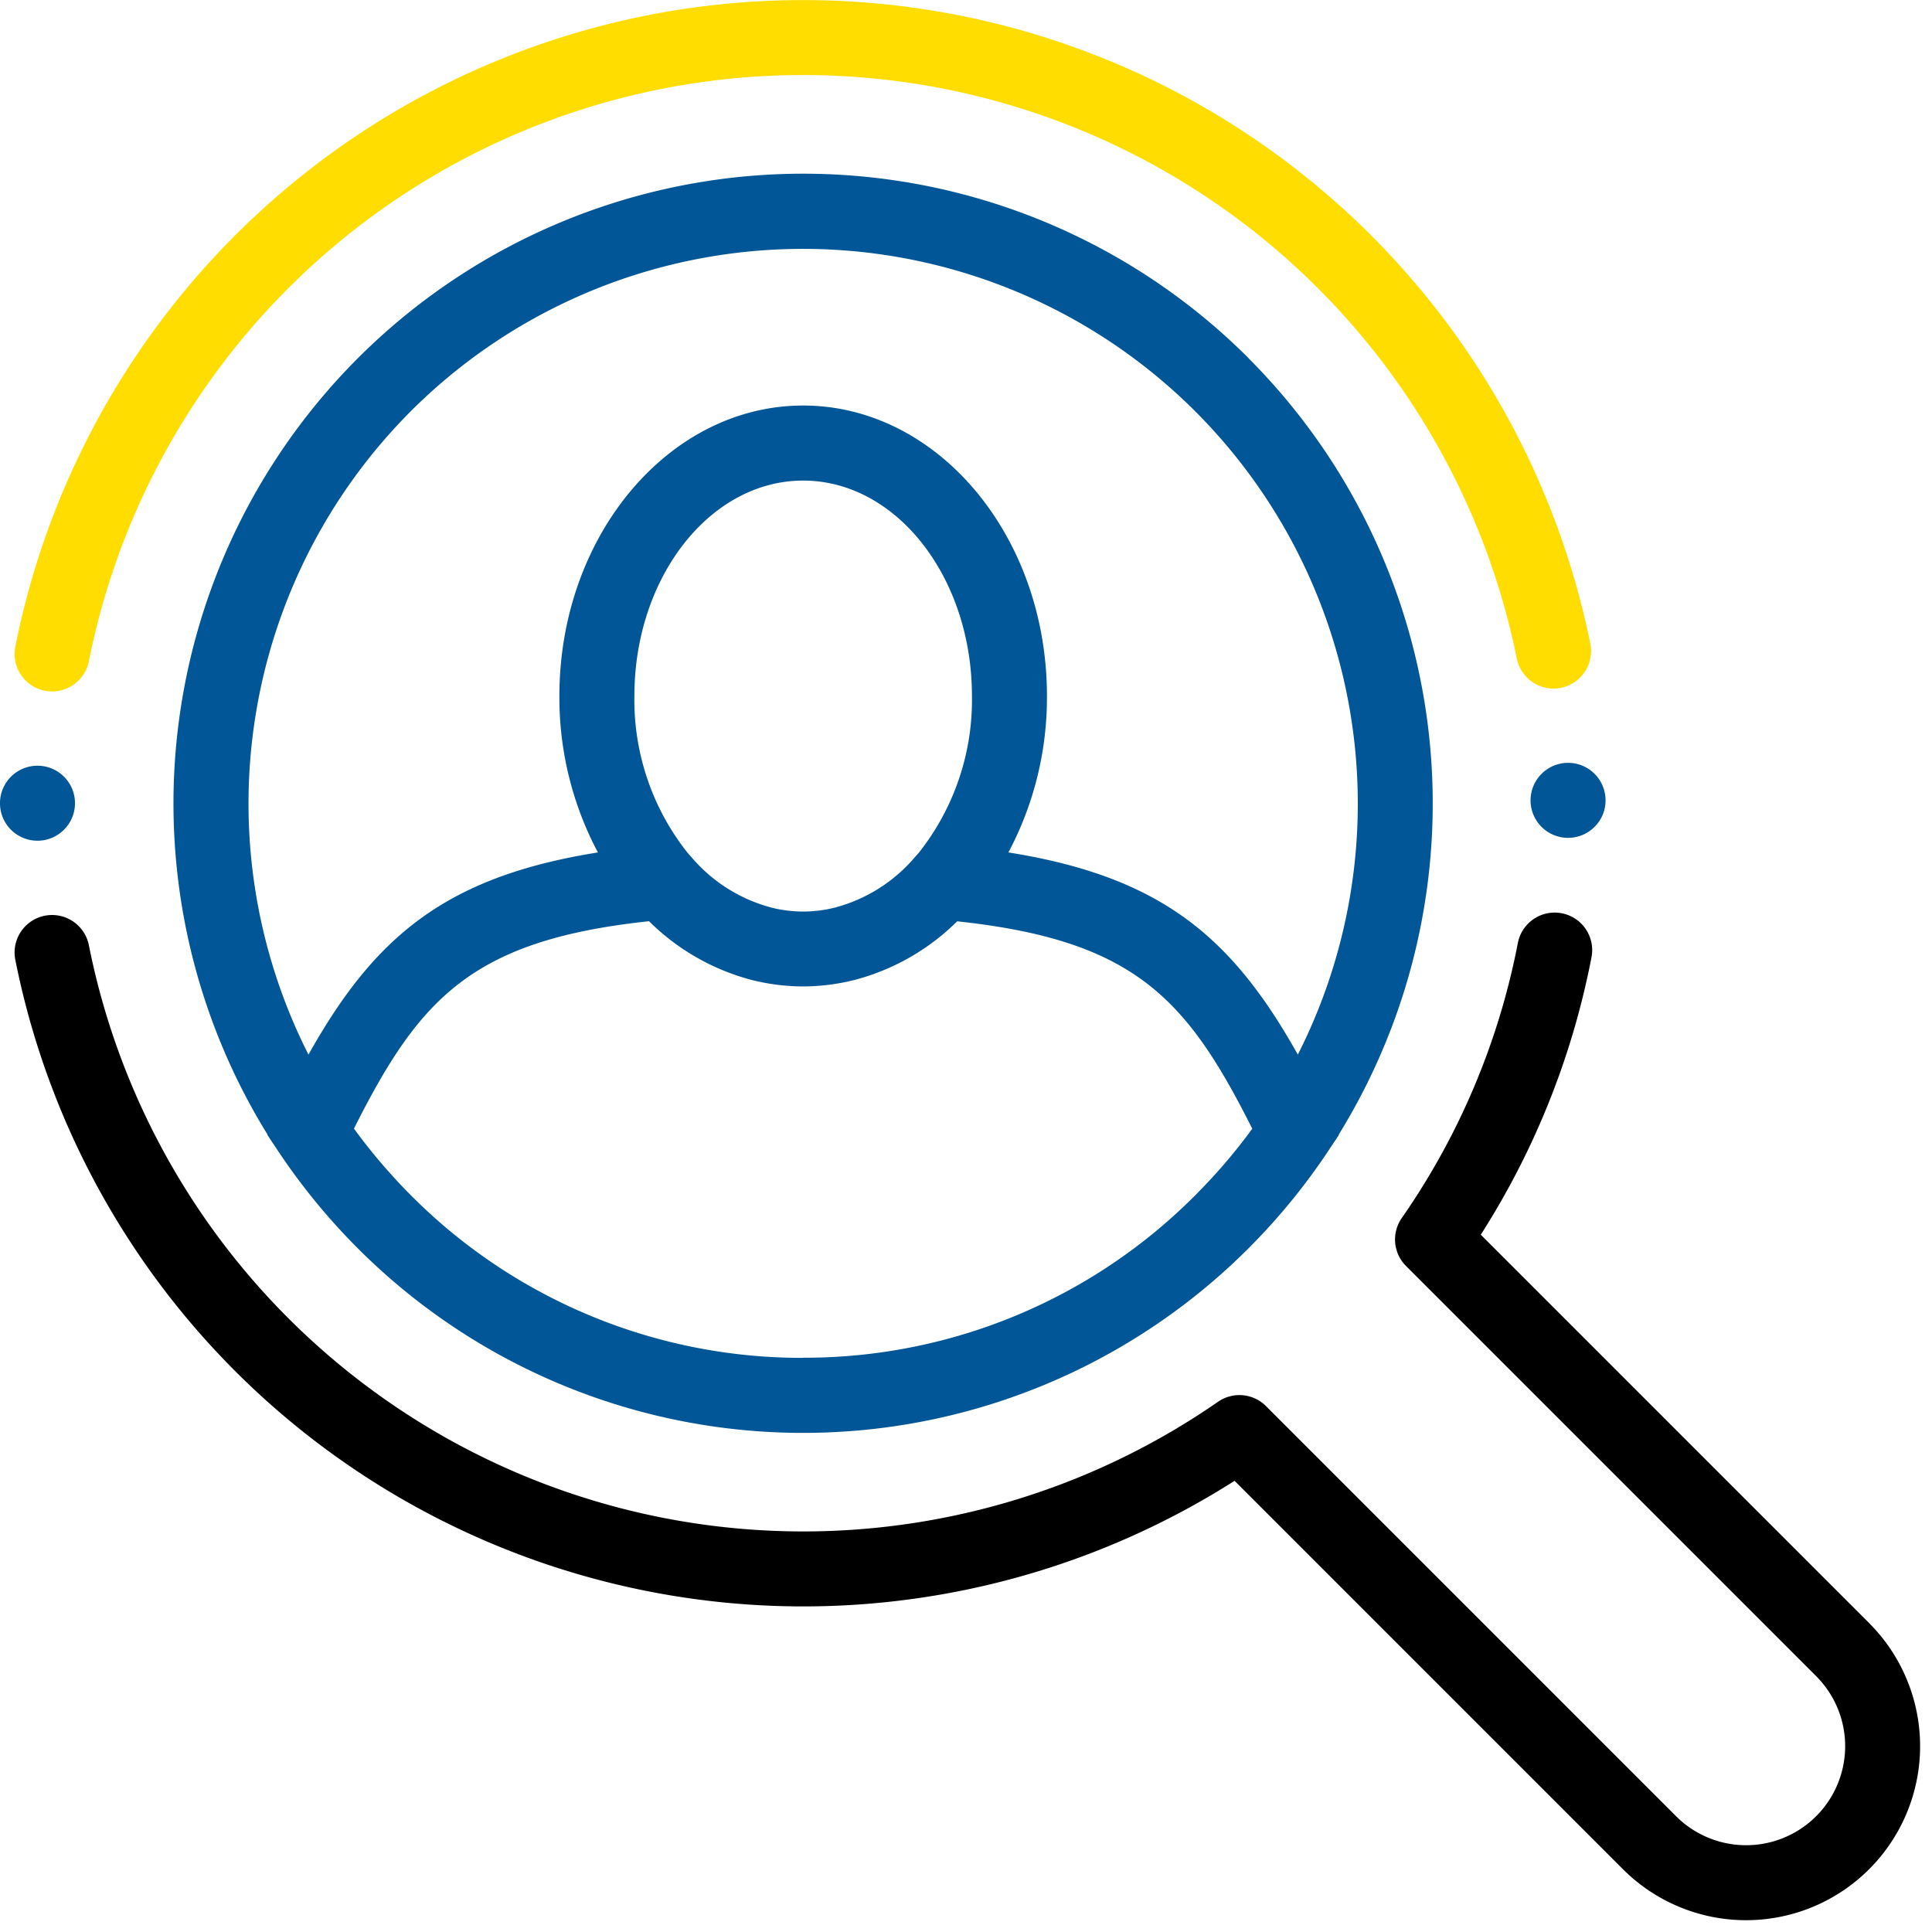
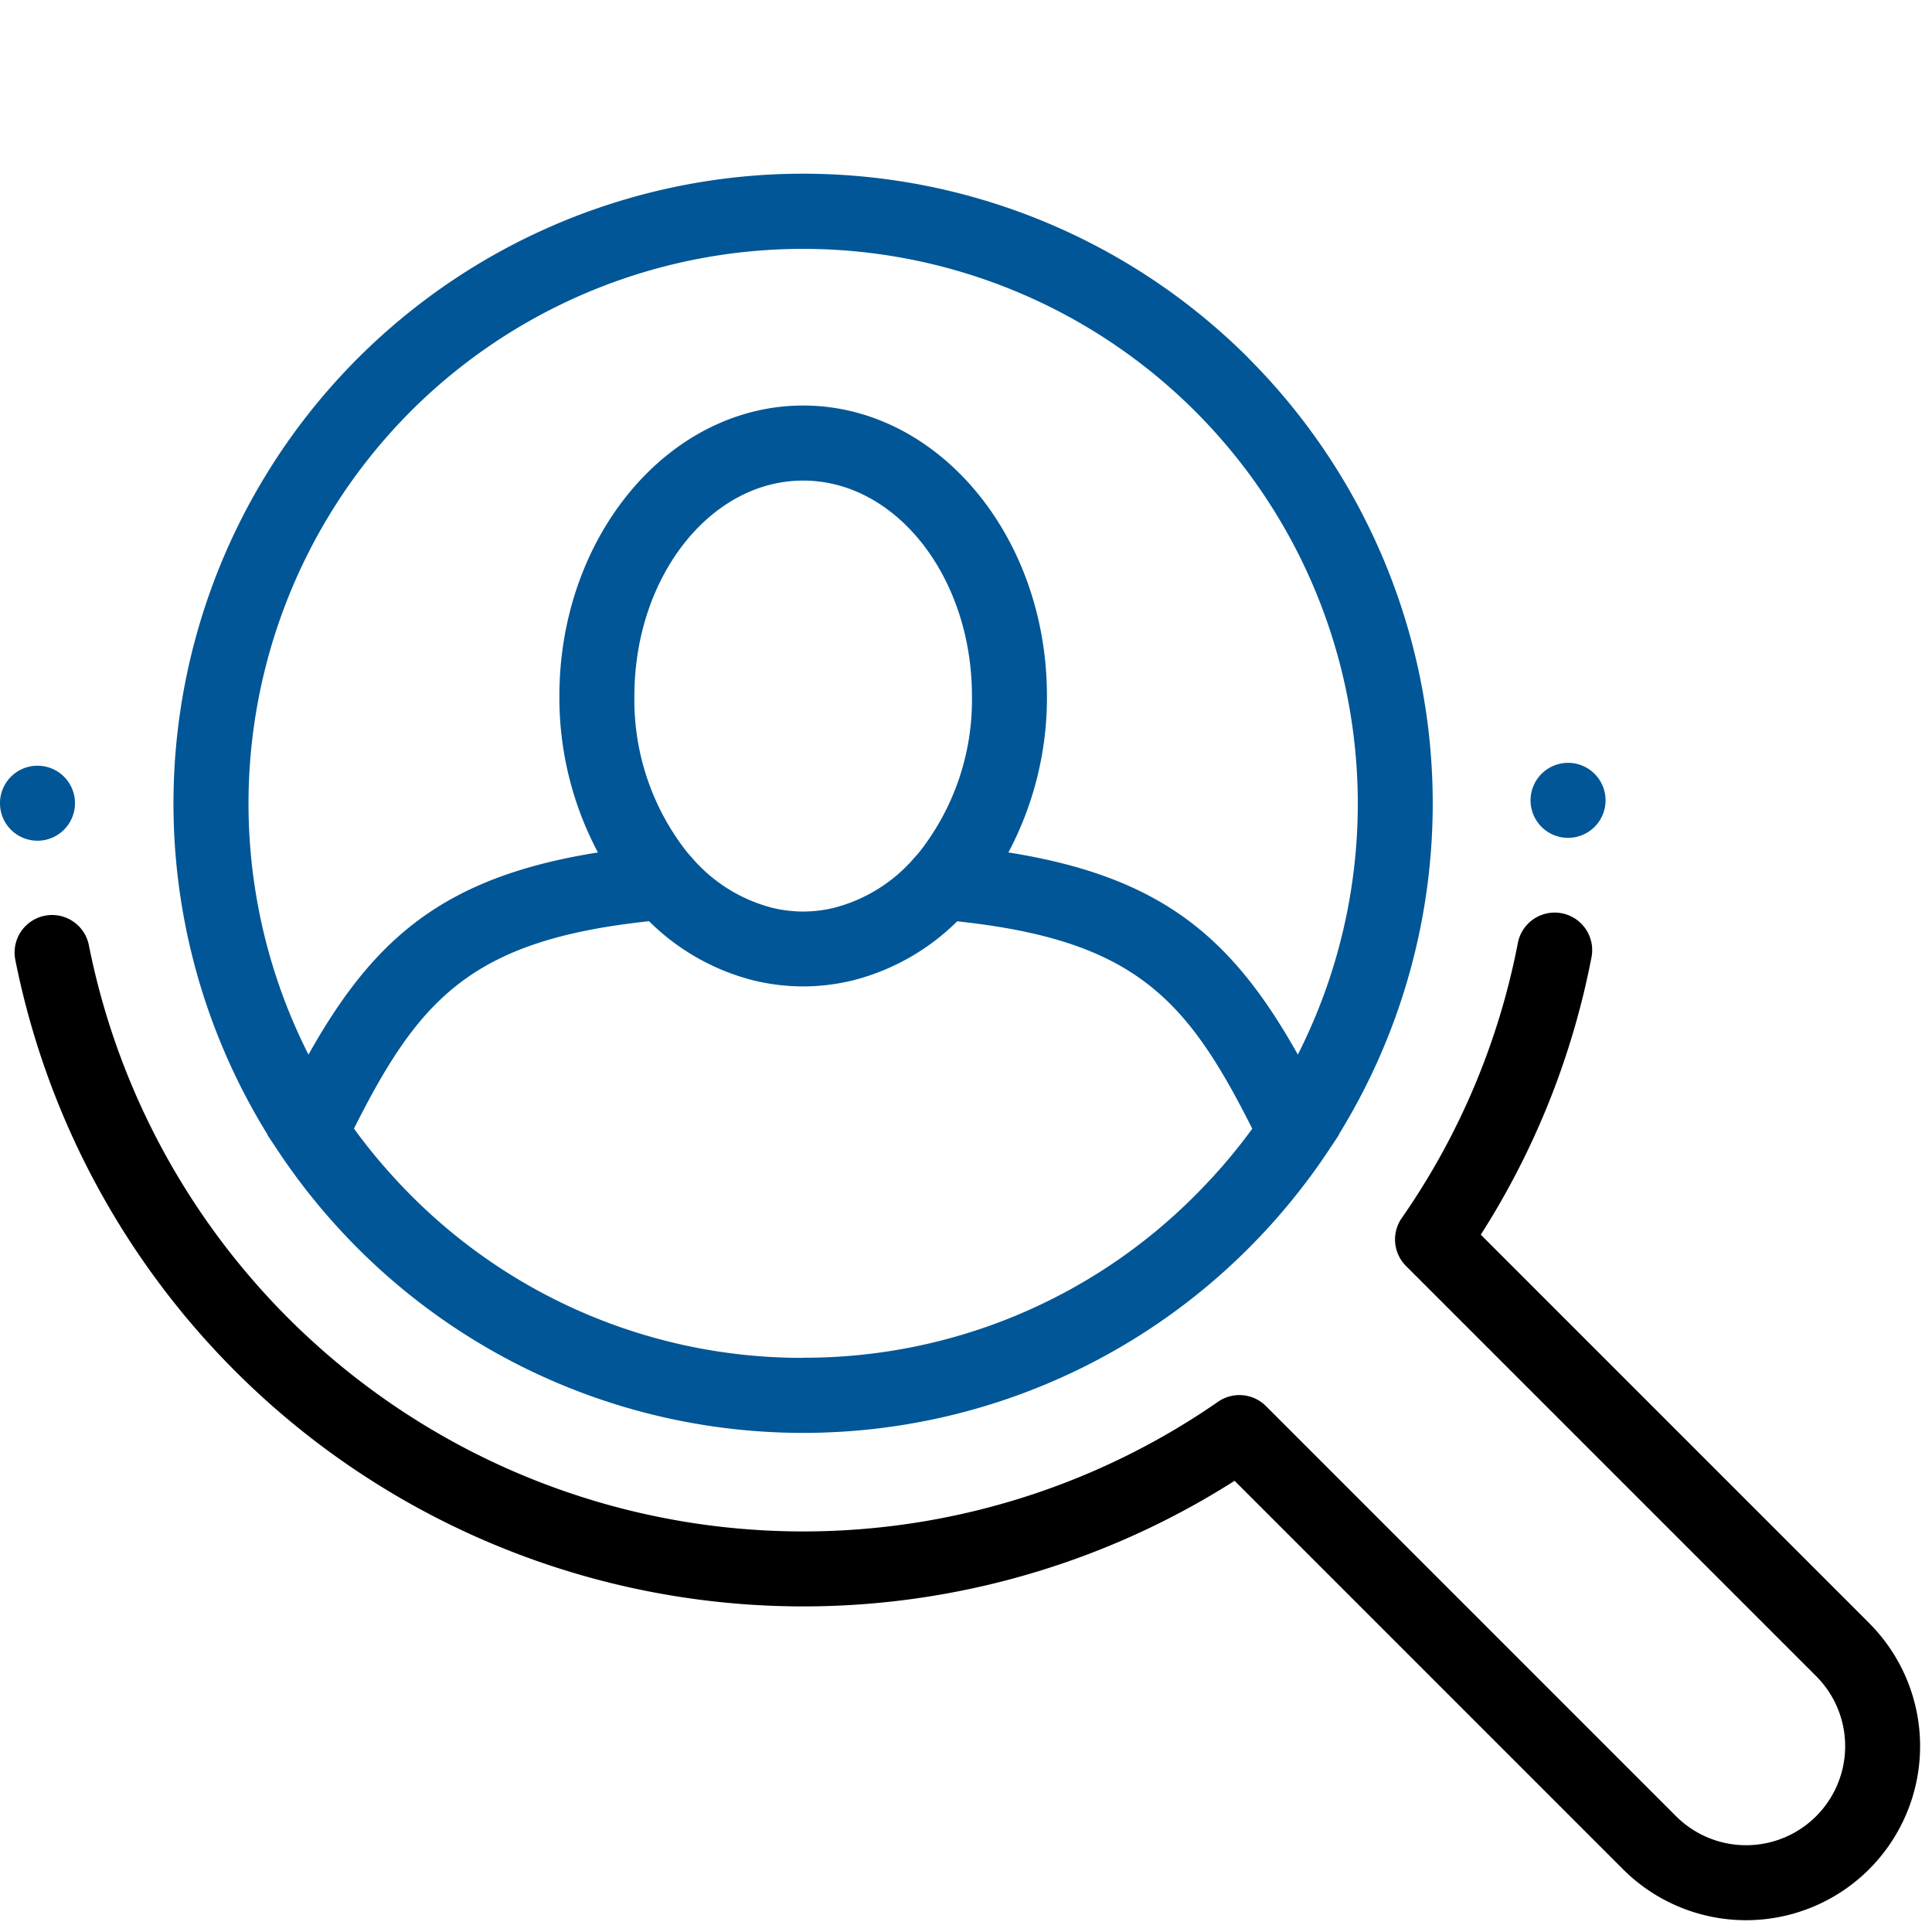
<svg xmlns="http://www.w3.org/2000/svg" width="142.11" height="142.117" viewBox="0.0 0.0 143.0 143.0">
  <g id="search" transform="translate(0)">
    <path id="Path_846" data-name="Path 846" d="M141.672,295.857l-28.748-28.748a58.8,58.8,0,0,0,8.2-20.562,2.776,2.776,0,0,0-5.45-1.058,53.306,53.306,0,0,1-8.6,20.391,2.776,2.776,0,0,0,.317,3.547l30.356,30.356a7.331,7.331,0,1,1-10.368,10.368L97.023,279.794a2.776,2.776,0,0,0-3.547-.317A53.911,53.911,0,0,1,9.9,245.684a2.775,2.775,0,0,0-5.445,1.077,59.465,59.465,0,0,0,90.247,38.565l28.748,28.749a12.882,12.882,0,0,0,18.218-18.218Zm0,0" transform="translate(-3.322 -175.725)" fill-rule="evenodd" />
-     <path id="Path_847" data-name="Path 847" d="M6.642,51.121a2.809,2.809,0,0,0,.542.053A2.776,2.776,0,0,0,9.9,48.937a53.9,53.9,0,0,1,105.689-.2,2.775,2.775,0,1,0,5.441-1.1,59.451,59.451,0,0,0-116.575.225,2.775,2.775,0,0,0,2.184,3.261Zm0,0" transform="translate(-3.321 0)" fill="#fd0" fill-rule="evenodd" />
    <path id="Path_848" data-name="Path 848" d="M126.328,59.919a46.614,46.614,0,0,0-72.6,57.481l-.012.024.589.882a47.108,47.108,0,0,0,6.113,7.523,46.6,46.6,0,0,0,65.908,0,47.057,47.057,0,0,0,6.1-7.5l.6-.9-.013-.025a46.647,46.647,0,0,0-6.69-57.481ZM64.345,63.845a41.068,41.068,0,0,1,65.643,47.635c-4.856-8.657-10.066-13.156-21.424-14.963a24.418,24.418,0,0,0,2.853-11.578c0-11.854-8.1-21.5-18.044-21.5S75.33,73.086,75.33,84.94a24.421,24.421,0,0,0,2.852,11.578c-11.358,1.806-16.568,6.306-21.424,14.963a41.113,41.113,0,0,1,7.588-47.635Zm31.23,36.789c-.153.036-.307.067-.462.1l-.173.028c-.128.021-.257.041-.386.056-.1.012-.2.02-.294.029s-.191.018-.286.025c-.2.012-.4.02-.6.02s-.4-.008-.6-.02c-.1-.007-.191-.016-.286-.025s-.2-.017-.294-.029c-.129-.015-.257-.036-.385-.056-.059-.009-.117-.017-.175-.028-.155-.028-.308-.06-.461-.1l-.077-.017a11.682,11.682,0,0,1-5.979-3.735l-.295-.332a18.2,18.2,0,0,1-3.941-11.61c0-8.793,5.6-15.947,12.493-15.947s12.492,7.154,12.492,15.947a18.208,18.208,0,0,1-3.937,11.606l-.3.337a11.685,11.685,0,0,1-5.979,3.735l-.076.016Zm-2.2,33.292A40.78,40.78,0,0,1,64.345,121.9q-.522-.522-1.024-1.064l-.182-.2c-.336-.366-.667-.736-.989-1.114l-.046-.053q-1.039-1.218-1.979-2.51c4.847-9.65,8.733-13.952,21.84-15.351A16.848,16.848,0,0,0,89.74,106l.007,0c.267.064.536.121.8.171l.177.031q.327.057.656.1l.247.031c.208.024.419.041.629.057.082.005.164.014.247.018.287.016.577.026.867.026s.579-.01.867-.026l.246-.018c.21-.016.421-.034.629-.057l.247-.031q.33-.042.655-.1l.178-.031q.4-.075.8-.171l.009,0a16.86,16.86,0,0,0,7.772-4.385c13.108,1.4,16.994,5.7,21.841,15.351q-.937,1.286-1.976,2.5c-.017.021-.034.041-.051.061-.321.375-.651.744-.984,1.107l-.189.2c-.334.358-.673.713-1.02,1.059a40.78,40.78,0,0,1-29.028,12.024Zm0,0" transform="translate(-33.926 -33.426)" fill="#005696" fill-rule="evenodd" />
    <path id="Path_849" data-name="Path 849" d="M6.051,206.948a2.776,2.776,0,1,0-2.776,2.776A2.781,2.781,0,0,0,6.051,206.948Zm0,0" transform="translate(-0.5 -147.5)" fill="#005696" fill-rule="evenodd" />
    <path id="Path_850" data-name="Path 850" d="M408.633,206.178a2.776,2.776,0,1,0,2.776-2.776A2.781,2.781,0,0,0,408.633,206.178Zm0,0" transform="translate(-295.347 -146.943)" fill="#005696" fill-rule="evenodd" />
  </g>
</svg>